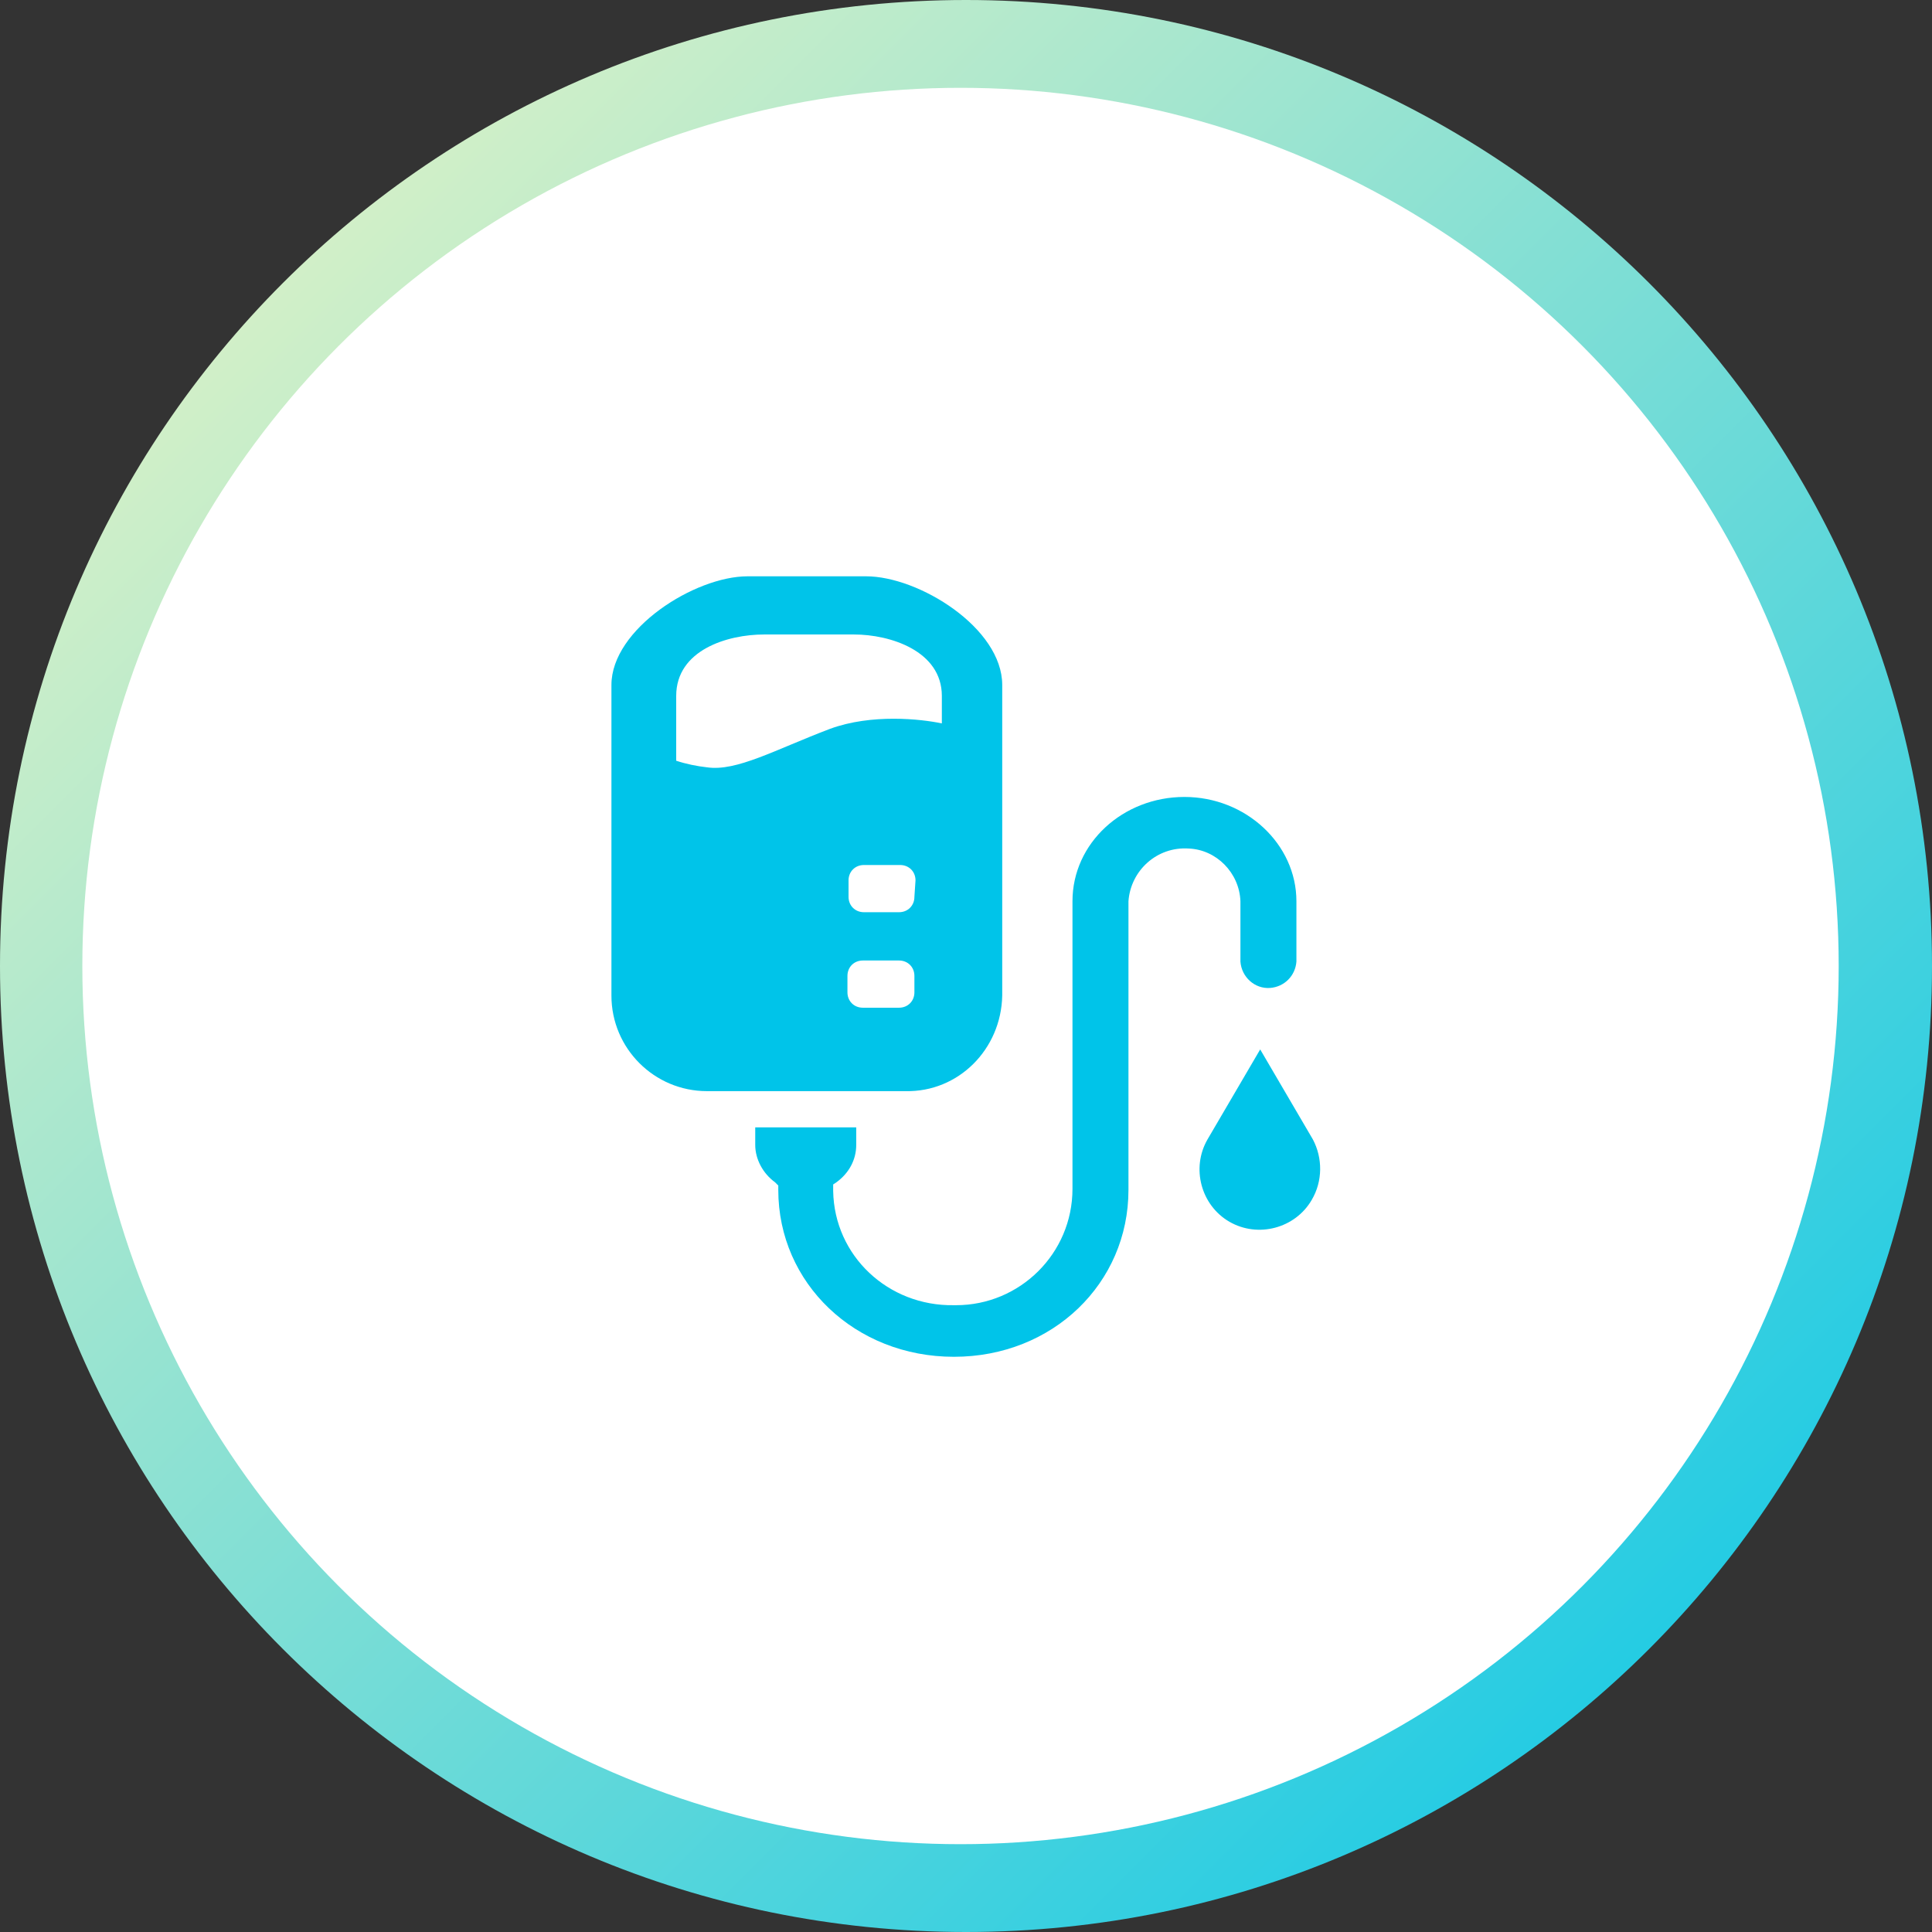
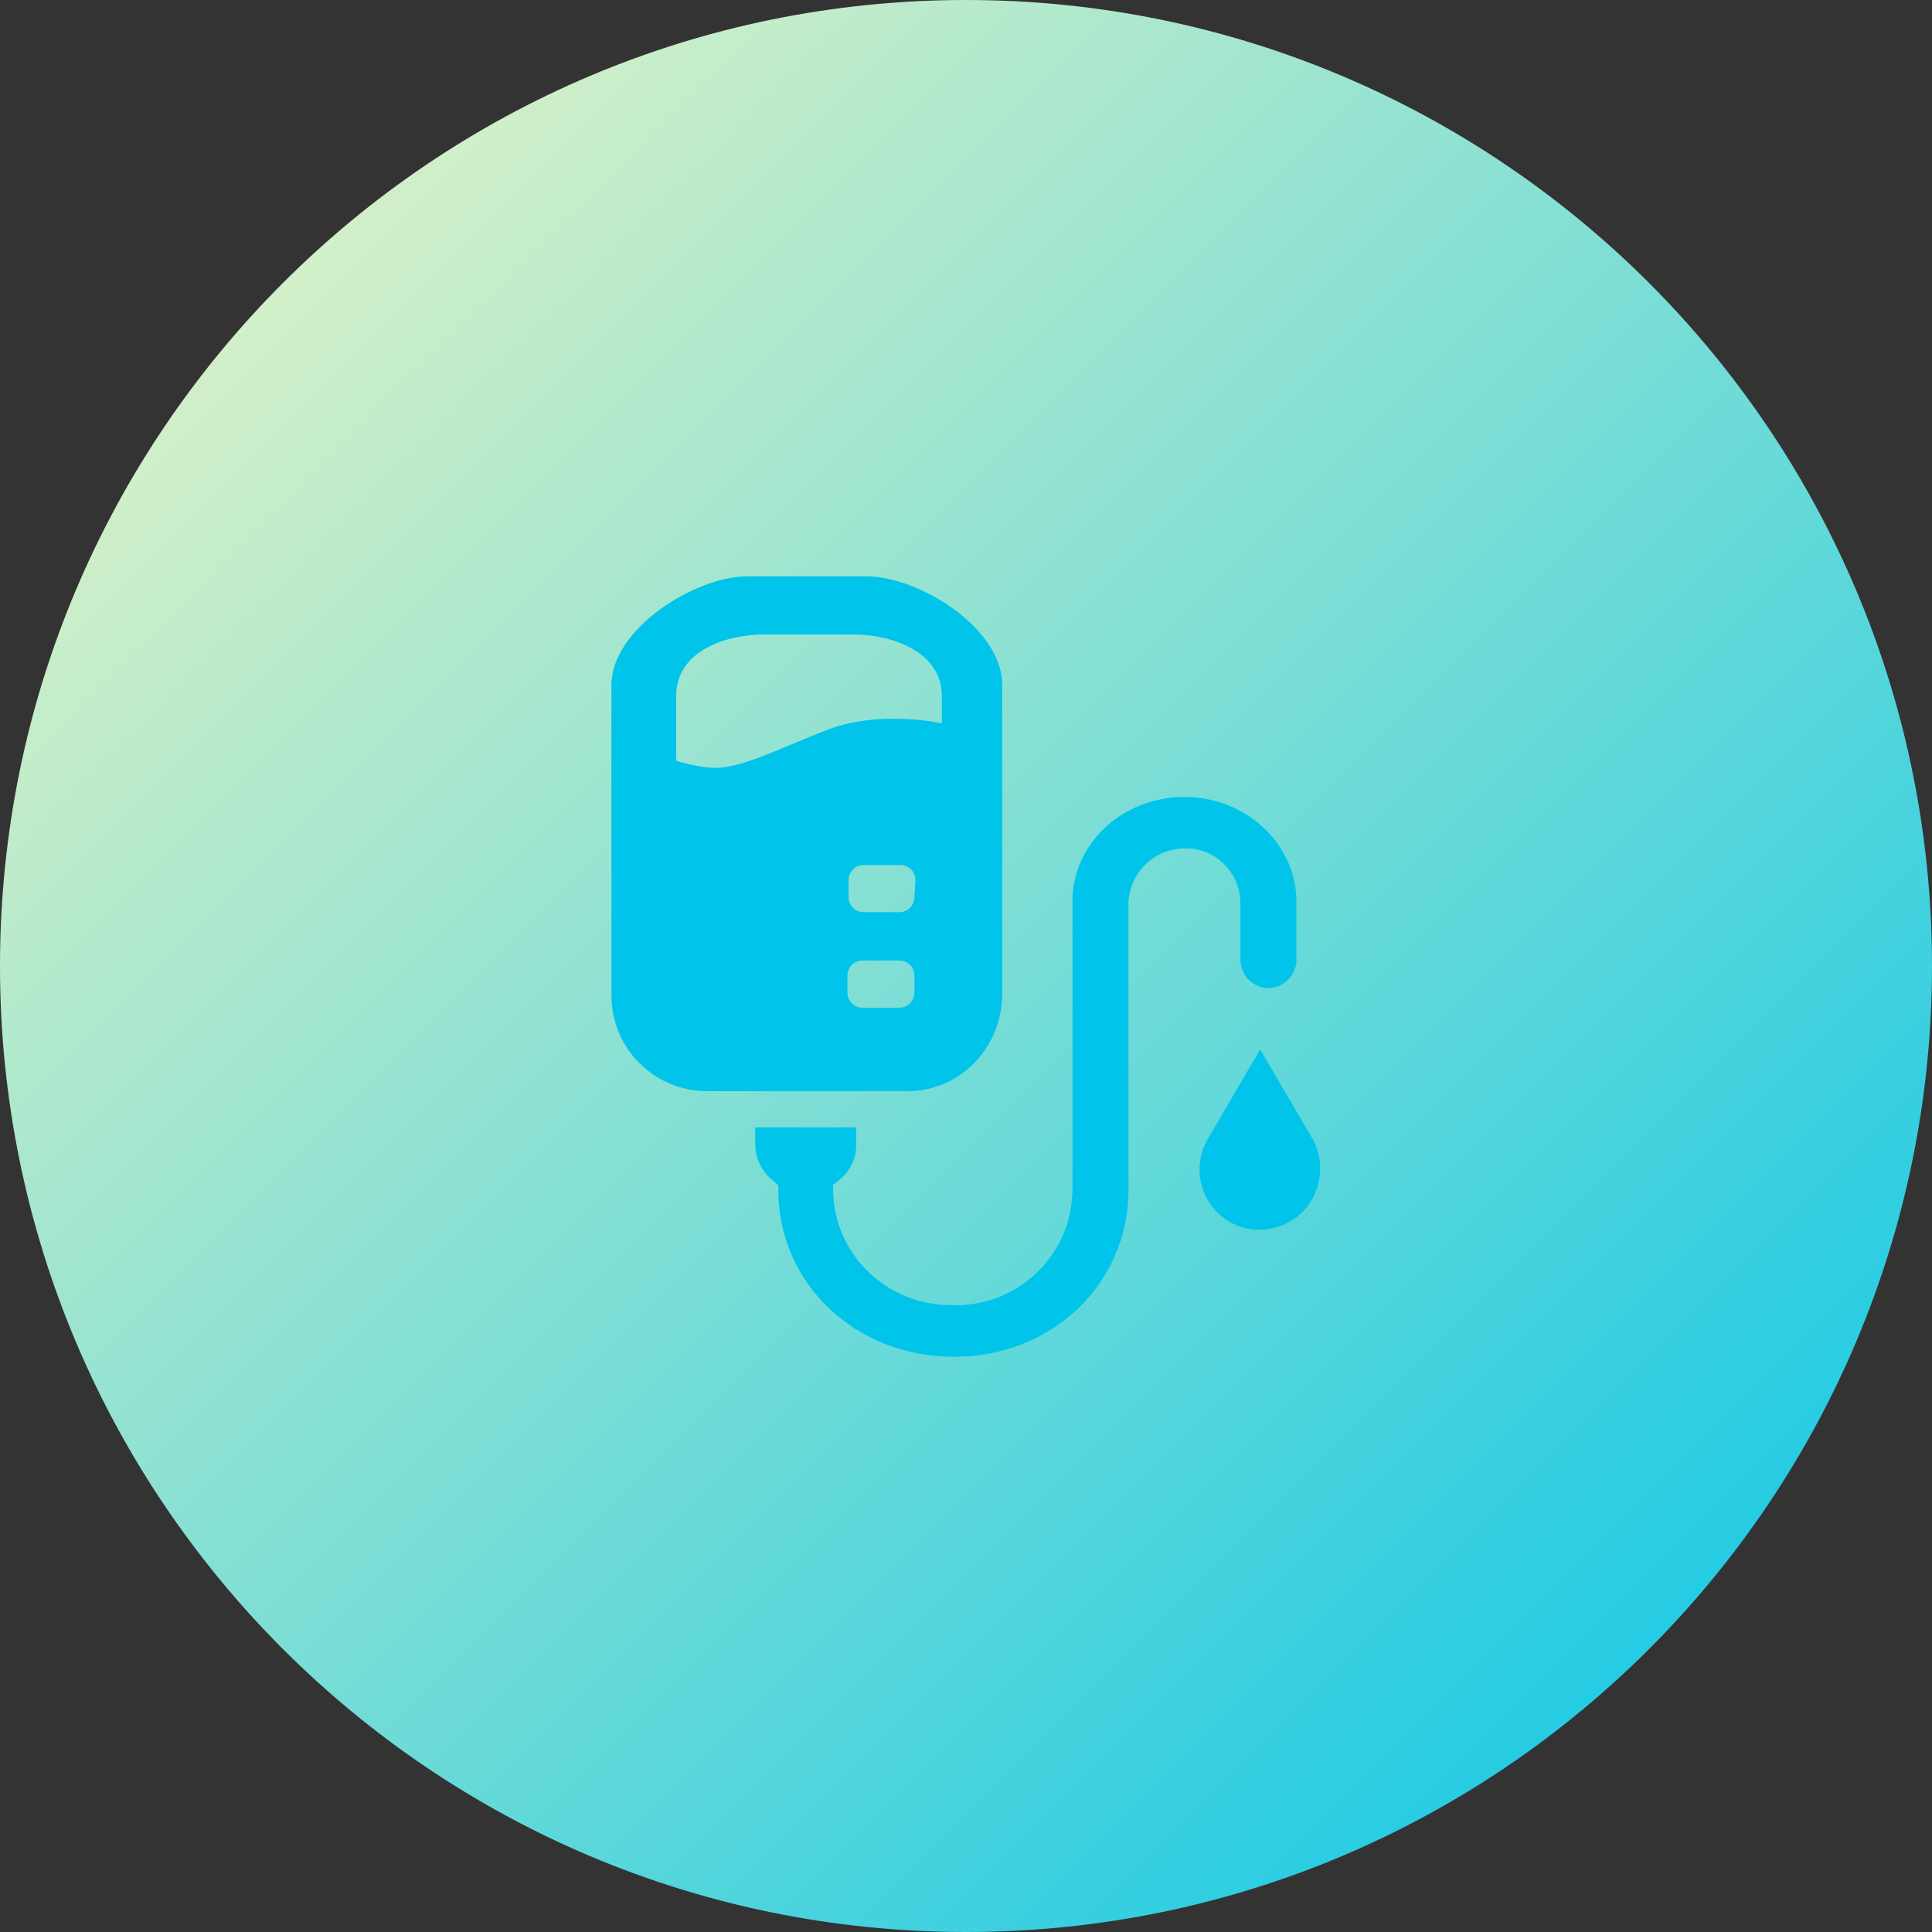
<svg xmlns="http://www.w3.org/2000/svg" version="1.1" id="Layer_1" x="0px" y="0px" viewBox="0 0 176 176" style="enable-background:new 0 0 176 176;" xml:space="preserve">
  <rect x="0" y="0" width="176" height="176" fill="#333333" stroke="none" />
  <style type="text/css">
	.st0{fill-rule:evenodd;clip-rule:evenodd;fill:url(#Rectangle_1_);}
	.st1{fill:#FFFFFF;}
	.st2{fill:#00C4E9;}
</style>
  <g id="Layer_1_1_">
    <g id="TOKEN">
      <linearGradient id="Rectangle_1_" gradientUnits="userSpaceOnUse" x1="-913.773" y1="3.956" x2="-914.773" y2="2.956" gradientTransform="matrix(176 0 0 176 161000.281 -520)">
        <stop offset="0" style="stop-color:#00C4E9" />
        <stop offset="1" style="stop-color:#F6F7C2" />
      </linearGradient>
      <path id="Rectangle" class="st0" d="M88,0L88,0c48.6,0,88,39.4,88,88l0,0c0,48.6-39.4,88-88,88l0,0c-48.6,0-88-39.4-88-88l0,0    C0,39.4,39.4,0,88,0z" />
-       <circle id="Oval" class="st1" cx="87.5" cy="88" r="80" />
    </g>
  </g>
  <g id="ICON">
    <path class="st2" d="M119.6,103.8l-4.8-8.2l-4.8,8.2c-1.5,2.6-0.6,6,2,7.5s6,0.6,7.5-2C120.5,107.6,120.5,105.5,119.6,103.8z" />
    <path class="st2" d="M91.3,90.7V62.4c0-5.2-7.6-9.9-12.4-9.9H68.1c-4.8,0-12.4,4.8-12.4,9.9v28.3c0,4.8,3.9,8.7,8.7,8.7h18.1   C87.3,99.5,91.2,95.6,91.3,90.7z M83.3,81.7c0,0.8-0.6,1.4-1.4,1.4l0,0h-3.2c-0.8,0-1.4-0.6-1.4-1.4l0,0v-1.5   c0-0.8,0.6-1.4,1.4-1.4l0,0H82c0.8,0,1.4,0.6,1.4,1.4l0,0L83.3,81.7z M64.4,69.9c-0.9-0.1-1.9-0.3-2.8-0.6v-5.9   c0-4.2,4.7-5.6,8-5.6h8.2c3.3,0,8,1.5,8,5.6v2.5c-1.9-0.4-6.4-0.9-10.2,0.5C70.6,68.3,67.1,70.3,64.4,69.9z M78.6,91.8   c-0.8,0-1.4-0.6-1.4-1.4v-1.5c0-0.8,0.6-1.4,1.4-1.4h3.3c0.8,0,1.4,0.6,1.4,1.4v1.5c0,0.8-0.6,1.4-1.4,1.4H78.6z" />
    <path class="st2" d="M113,82.1v5.5c0.1,1.4,1.3,2.5,2.7,2.4c1.3-0.1,2.3-1.1,2.4-2.4v-5.5c0-5.2-4.6-9.5-10.2-9.5   c-5.6,0-10.2,4.2-10.2,9.5v26.2c0,5.9-4.8,10.6-10.6,10.6c-0.1,0-0.2,0-0.2,0c-6,0.1-10.9-4.5-11-10.4c0-0.1,0-0.2,0-0.3v-0.3   l0.3-0.2c1.1-0.8,1.8-2,1.8-3.4v-1.6h-9.2v1.6c0,1.3,0.7,2.6,1.8,3.4l0.3,0.3v0.4c0,8.5,7,15.2,16,15.2s15.9-6.7,15.9-15.2V82.1   c0.2-2.8,2.6-5,5.5-4.8C110.8,77.4,112.9,79.5,113,82.1L113,82.1z" />
  </g>
</svg>